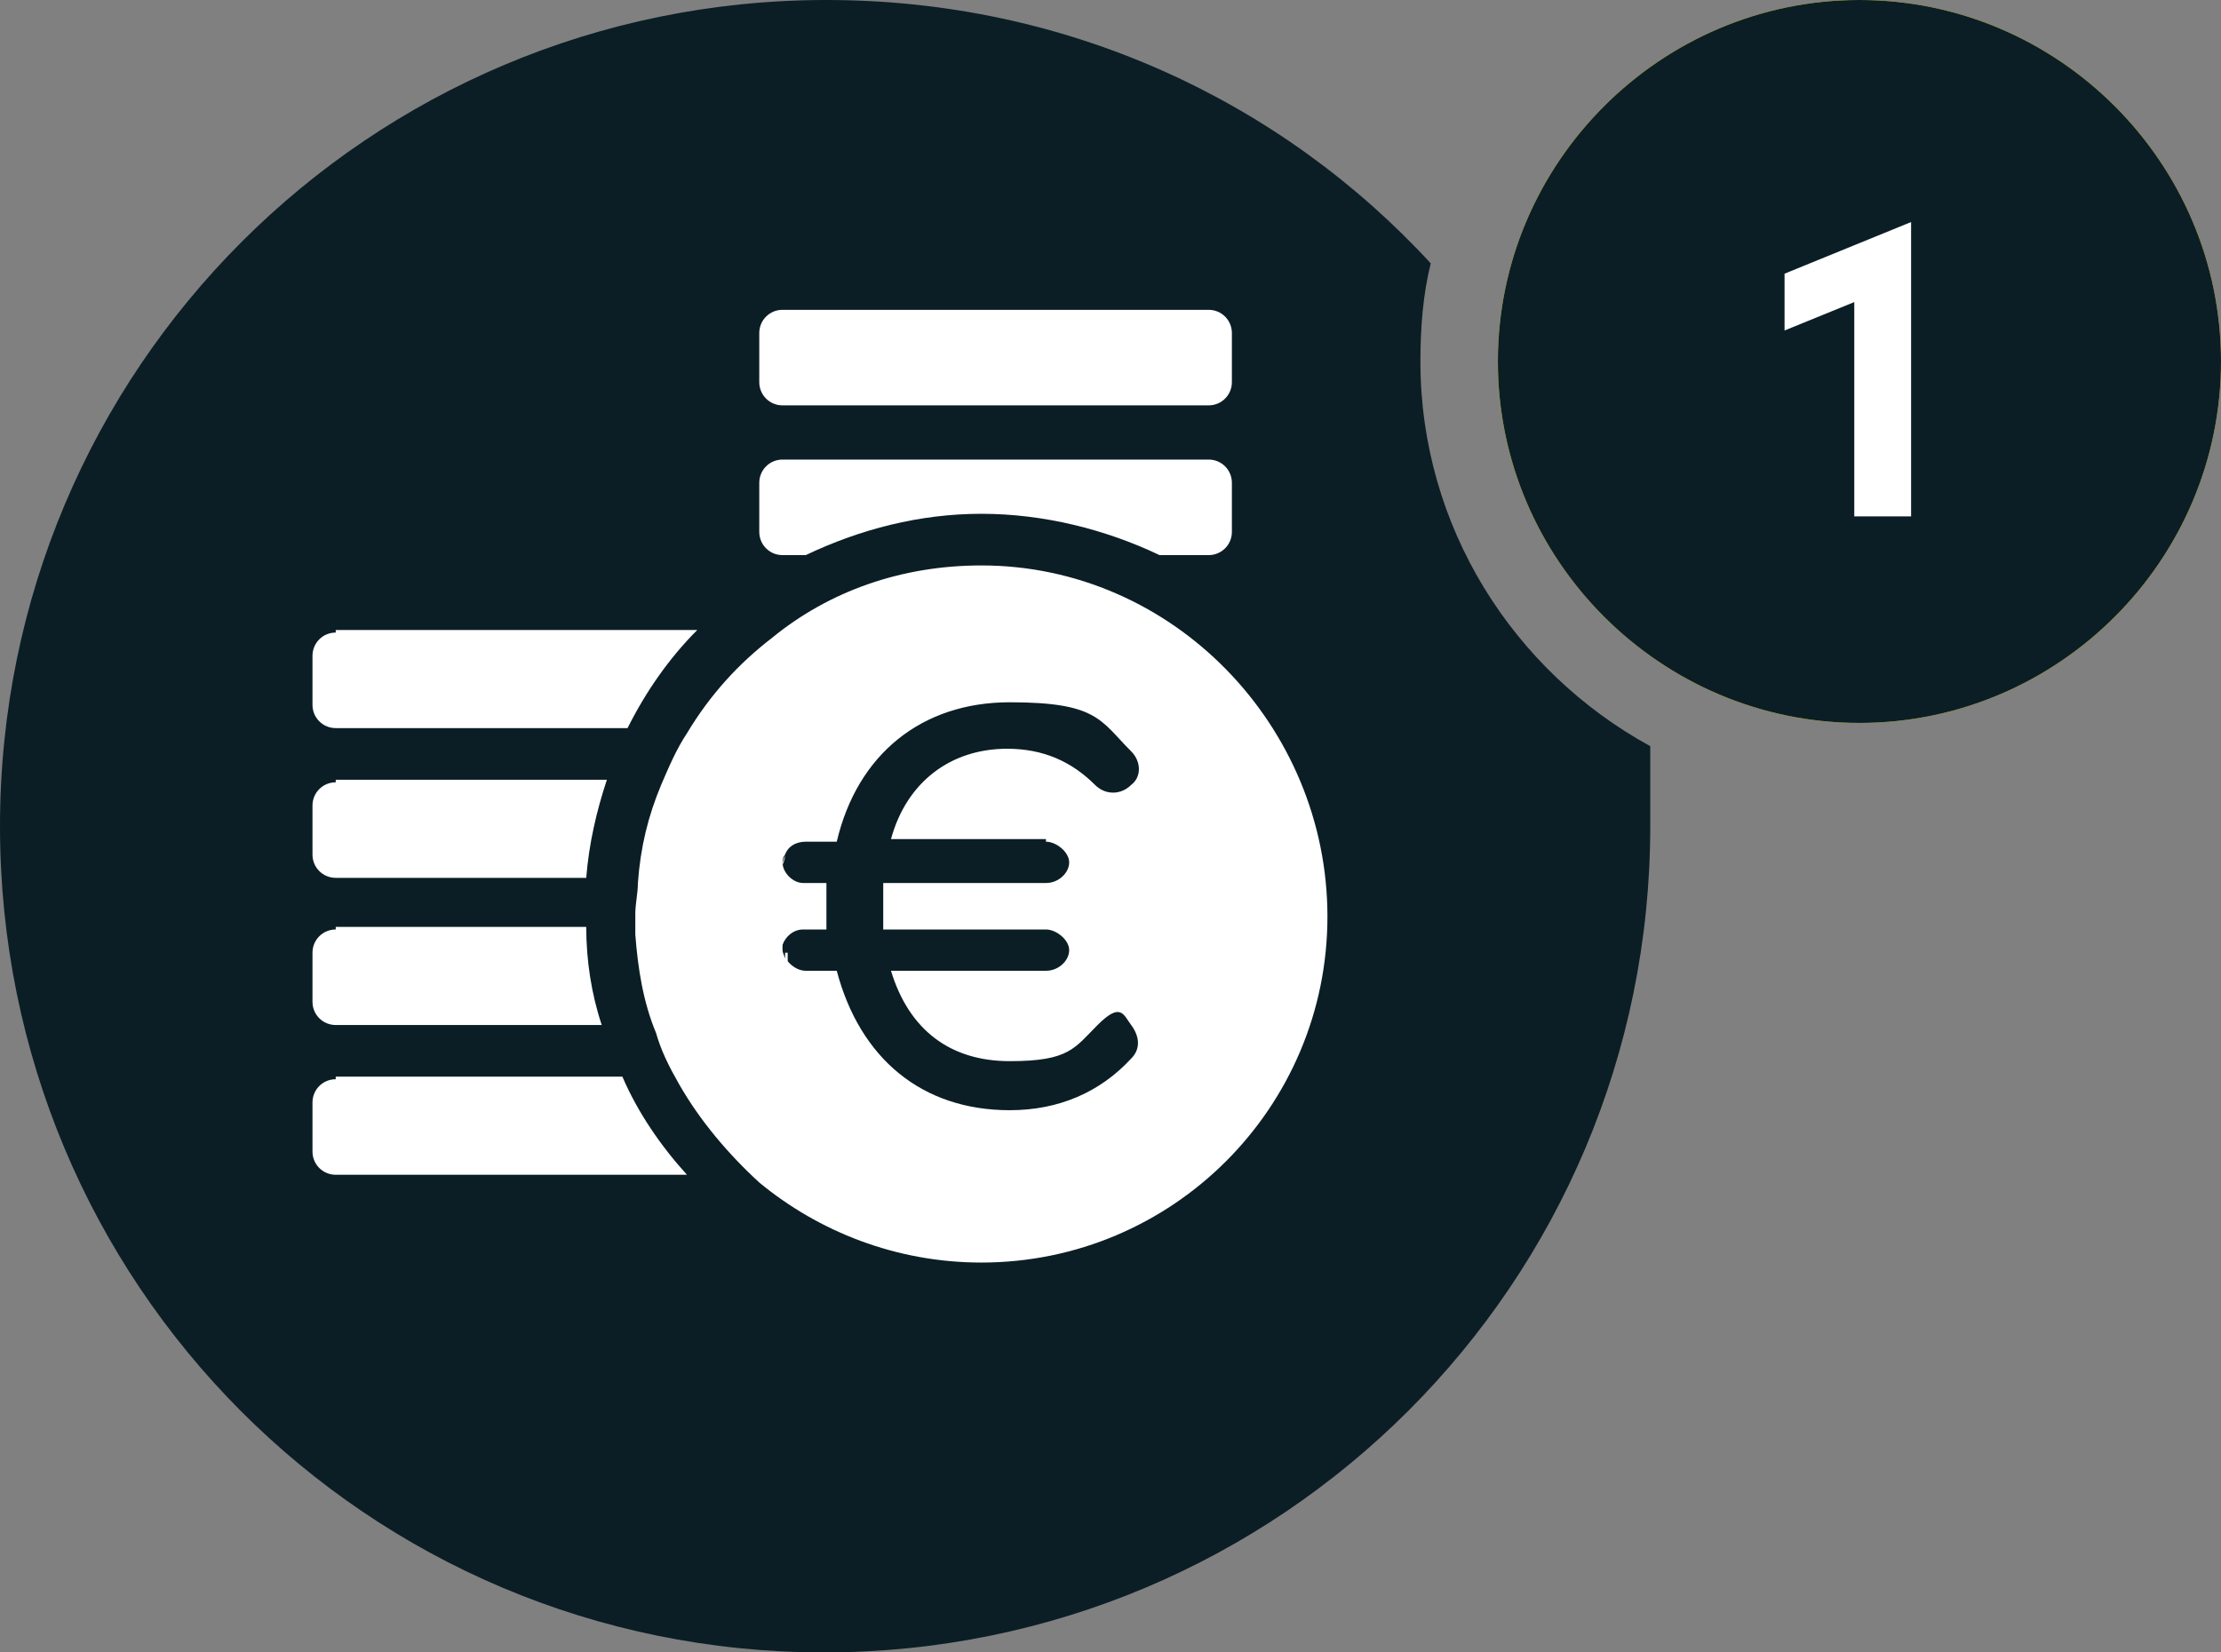
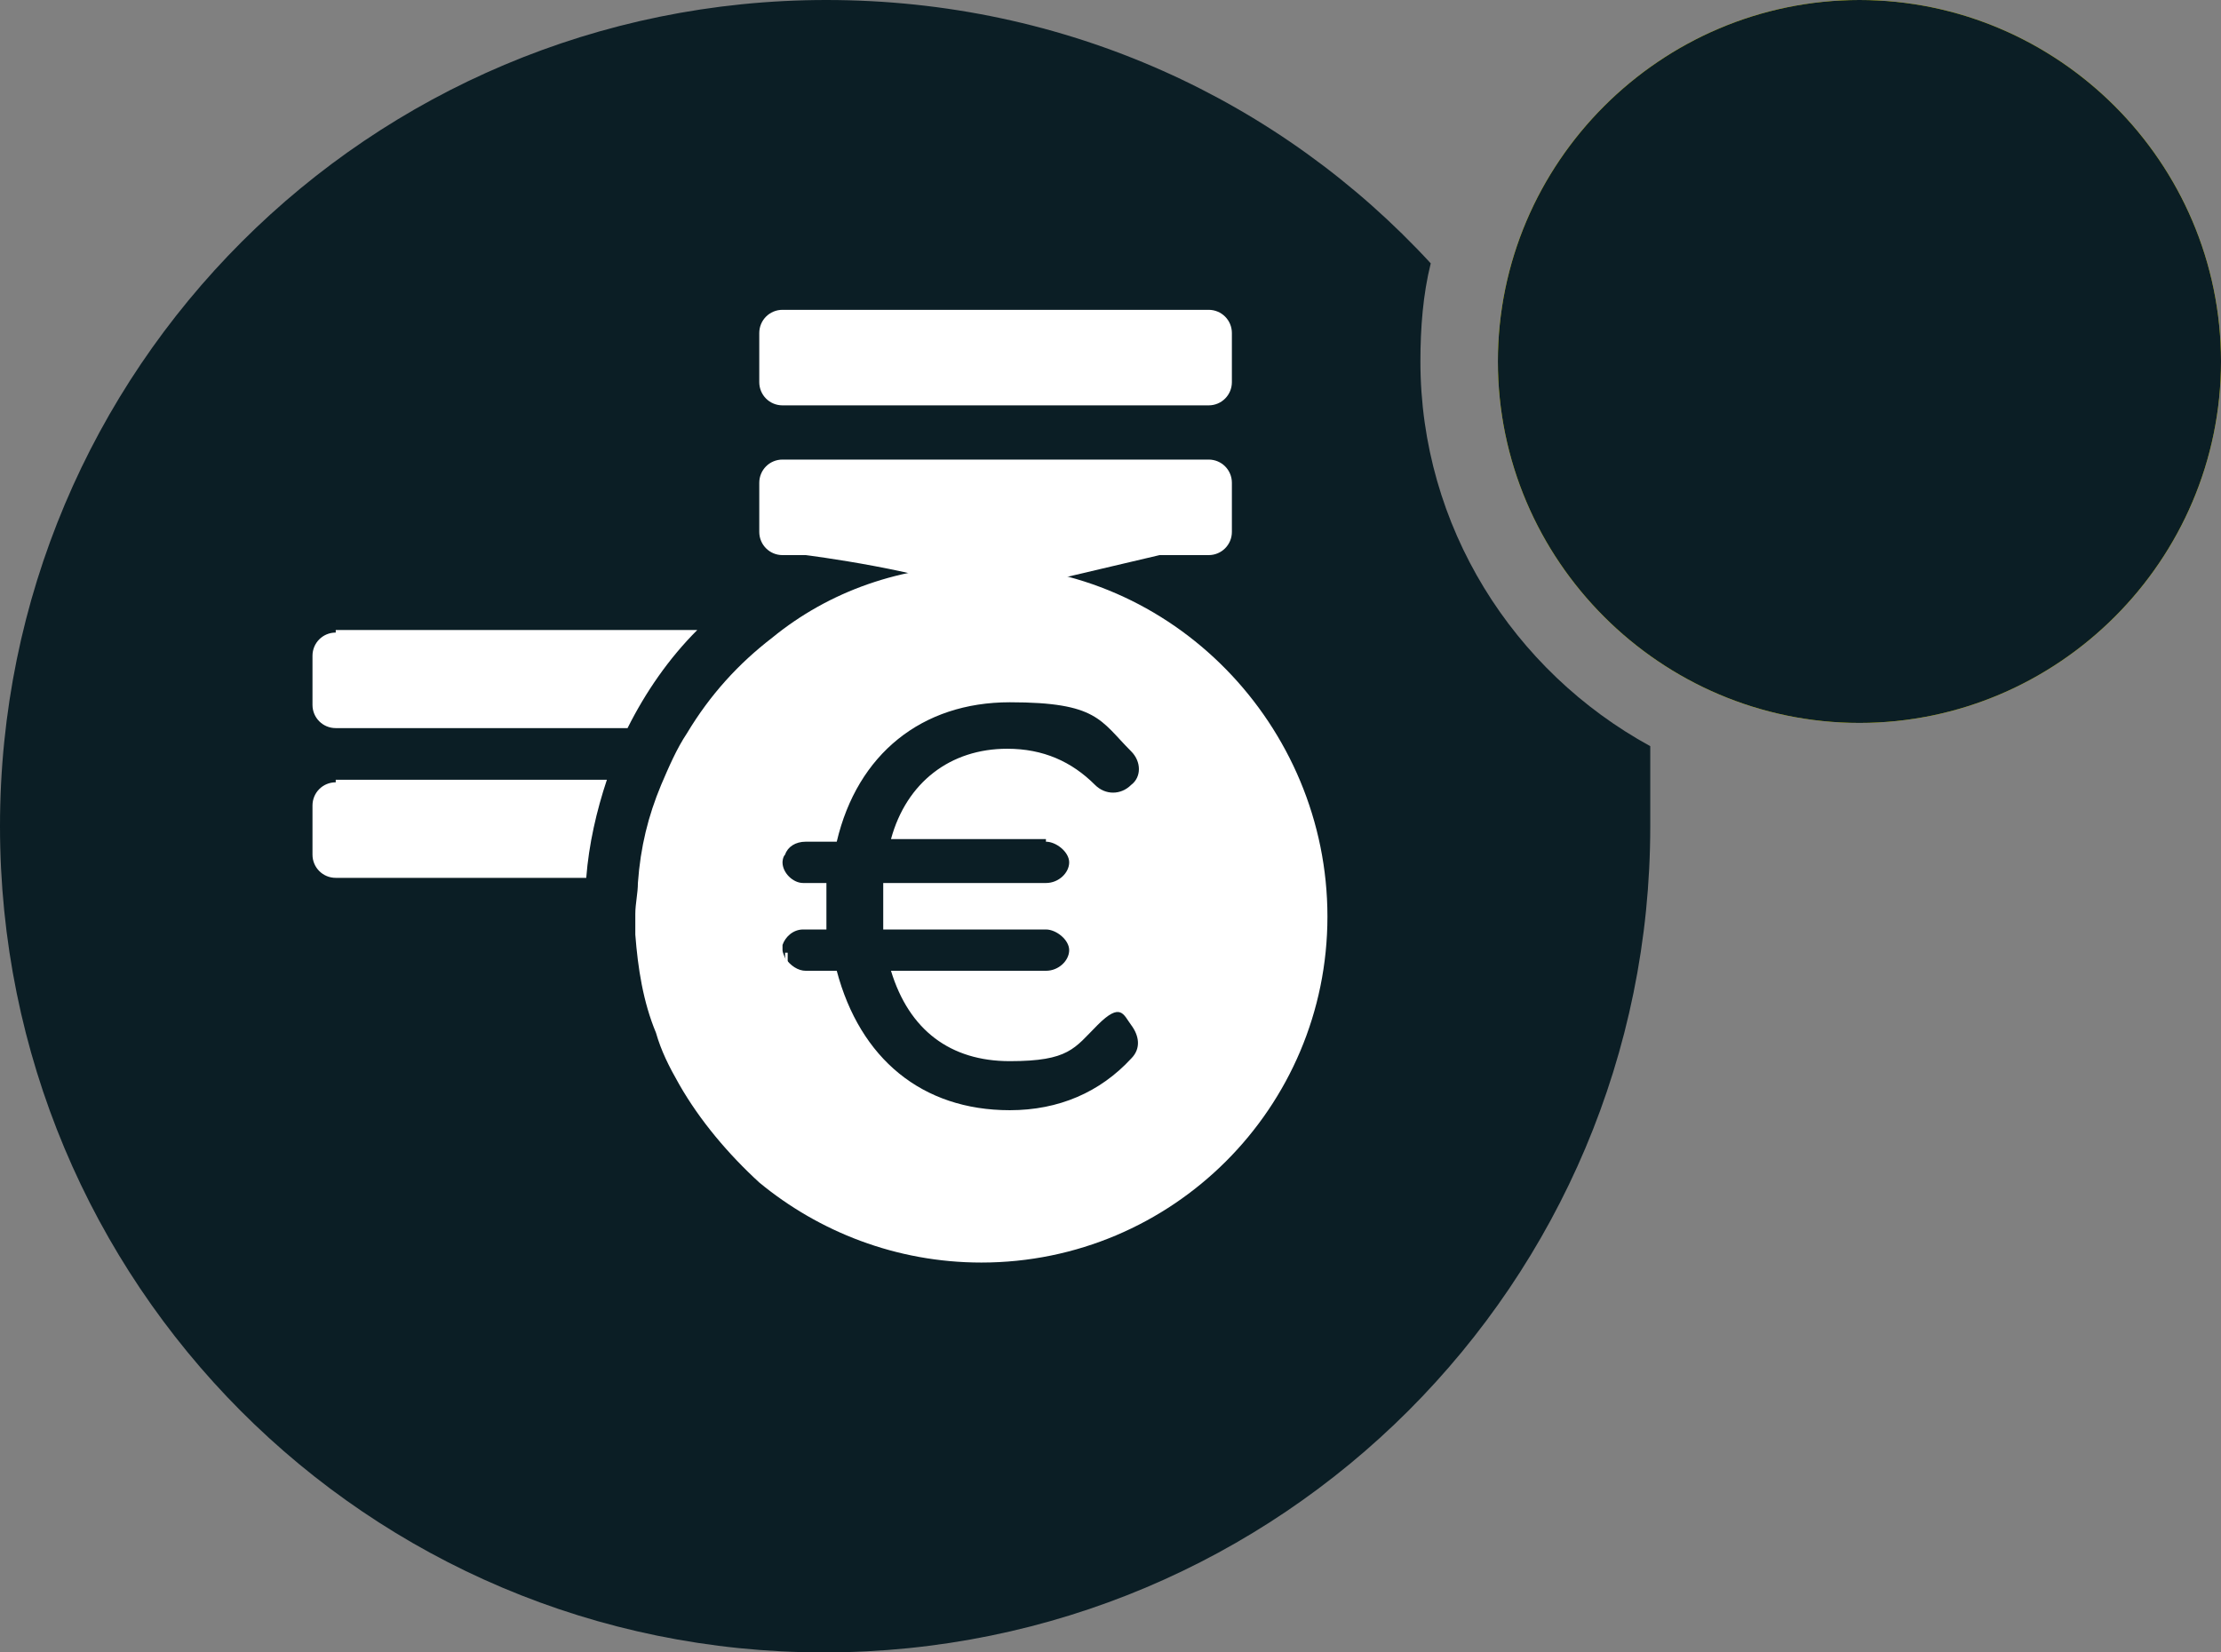
<svg xmlns="http://www.w3.org/2000/svg" id="Layer_1" data-name="Layer 1" version="1.1" viewBox="0 0 86 64">
  <rect x="0" y="0" width="86" height="64" fill="#808080" stroke="none" />
  <defs>
    <style>
      .cls-1 {
        fill: #0b1e25;
      }

      .cls-1, .cls-2, .cls-3 {
        stroke-width: 0px;
      }

      .cls-2 {
        fill: #fff500;
      }

      .cls-3 {
        fill: #fff;
      }
    </style>
  </defs>
  <path class="cls-1" d="M32,0c9.3,0,17.6,3.9,23.4,10.2-.3,1.2-.4,2.5-.4,3.8,0,6.4,3.6,12,8.9,14.9,0,1,0,2,0,3.1,0,17.7-14.3,32-32,32S0,49.7,0,32,14.3,0,32,0Z" />
  <path class="cls-2" d="M72,28c7.7,0,14-6.3,14-14S79.7,0,72,0s-14,6.3-14,14,6.3,14,14,14Z" />
  <path class="cls-3" d="M46.8,12h-16.5c-.5,0-.9.4-.9.9v1.9c0,.5.4.9.9.9h16.5c.5,0,.9-.4.9-.9v-1.9c0-.5-.4-.9-.9-.9Z" />
-   <path class="cls-3" d="M13,41.8c-.5,0-.9.4-.9.9v1.9c0,.5.4.9.9.9h13.6c-1-1.1-1.9-2.4-2.5-3.8h-11.1Z" />
-   <path class="cls-3" d="M13,36c-.5,0-.9.4-.9.9v1.9c0,.5.4.9.9.9h10.3c-.4-1.2-.6-2.5-.6-3.8h-9.7Z" />
  <path class="cls-3" d="M13,30.3c-.5,0-.9.4-.9.9v1.9c0,.5.4.9.9.9h9.7c.1-1.3.4-2.6.8-3.8h-10.5Z" />
  <path class="cls-3" d="M13,24.5c-.5,0-.9.4-.9.9v1.9c0,.5.4.9.9.9h11.3c.7-1.4,1.6-2.7,2.7-3.8h-14Z" />
-   <path class="cls-3" d="M44.9,21.5h1.9c.5,0,.9-.4.9-.9v-1.9c0-.5-.4-.9-.9-.9h-16.5c-.5,0-.9.4-.9.9v1.9c0,.5.4.9.9.9h.9c2.1-1,4.4-1.6,6.8-1.6s4.8.6,6.9,1.6Z" />
+   <path class="cls-3" d="M44.9,21.5h1.9c.5,0,.9-.4.9-.9v-1.9c0-.5-.4-.9-.9-.9h-16.5c-.5,0-.9.4-.9.9v1.9c0,.5.4.9.9.9h.9s4.8.6,6.9,1.6Z" />
  <path class="cls-3" d="M30.4,36.8v.2h0c0,0,0,.2.1.3v-.4h-.1Z" />
-   <path class="cls-3" d="M30.3,33.5c0,0,.1-.2.1-.4,0,.1-.1.2-.1.4h0Z" />
  <path class="cls-3" d="M40.5,32.6c.4,0,.9.4.9.8h0c0,.4-.4.8-.9.8h-6.3v1.8h6.3c.4,0,.9.4.9.8h0c0,.4-.4.8-.9.8h-6c.7,2.3,2.3,3.5,4.6,3.5s2.5-.5,3.4-1.4,1-.4,1.3,0h0c.3.4.4.9,0,1.3-1.2,1.3-2.8,2-4.7,2-3.4,0-5.8-2-6.7-5.4h-1.2c-.3,0-.6-.2-.8-.5,0,0-.1-.2-.1-.3h0v-.2c.1-.3.4-.6.8-.6h.9v-1.8h-.9c-.4,0-.8-.4-.8-.8h0c0,0,0-.2.1-.3.1-.3.4-.5.8-.5h1.2c.8-3.4,3.3-5.4,6.7-5.4s3.5.7,4.7,1.9c.4.4.4,1,0,1.3h0c-.4.4-1,.4-1.4,0-.9-.9-2-1.4-3.4-1.4-2.2,0-3.9,1.3-4.5,3.5h6ZM38,21.9c-3.1,0-5.9,1-8.1,2.8-1.3,1-2.4,2.2-3.3,3.7-.4.6-.7,1.3-1,2-.5,1.2-.8,2.4-.9,3.8,0,.4-.1.8-.1,1.2v.8c.1,1.3.3,2.6.8,3.8.2.7.5,1.3.9,2,.8,1.4,1.9,2.7,3.1,3.8,2.3,1.9,5.3,3.1,8.6,3.1,7.4,0,13.4-6,13.4-13.4s-6-13.6-13.4-13.6Z" />
  <path class="cls-1" d="M86,14c0,7.7-6.3,14-14,14s-14-6.3-14-14S64.3,0,72,0s14,6.3,14,14Z" />
-   <path class="cls-3" d="M74,8.6v11.4h-2.2v-8.3l-2.7,1.1v-2.2l4.9-2Z" />
</svg>